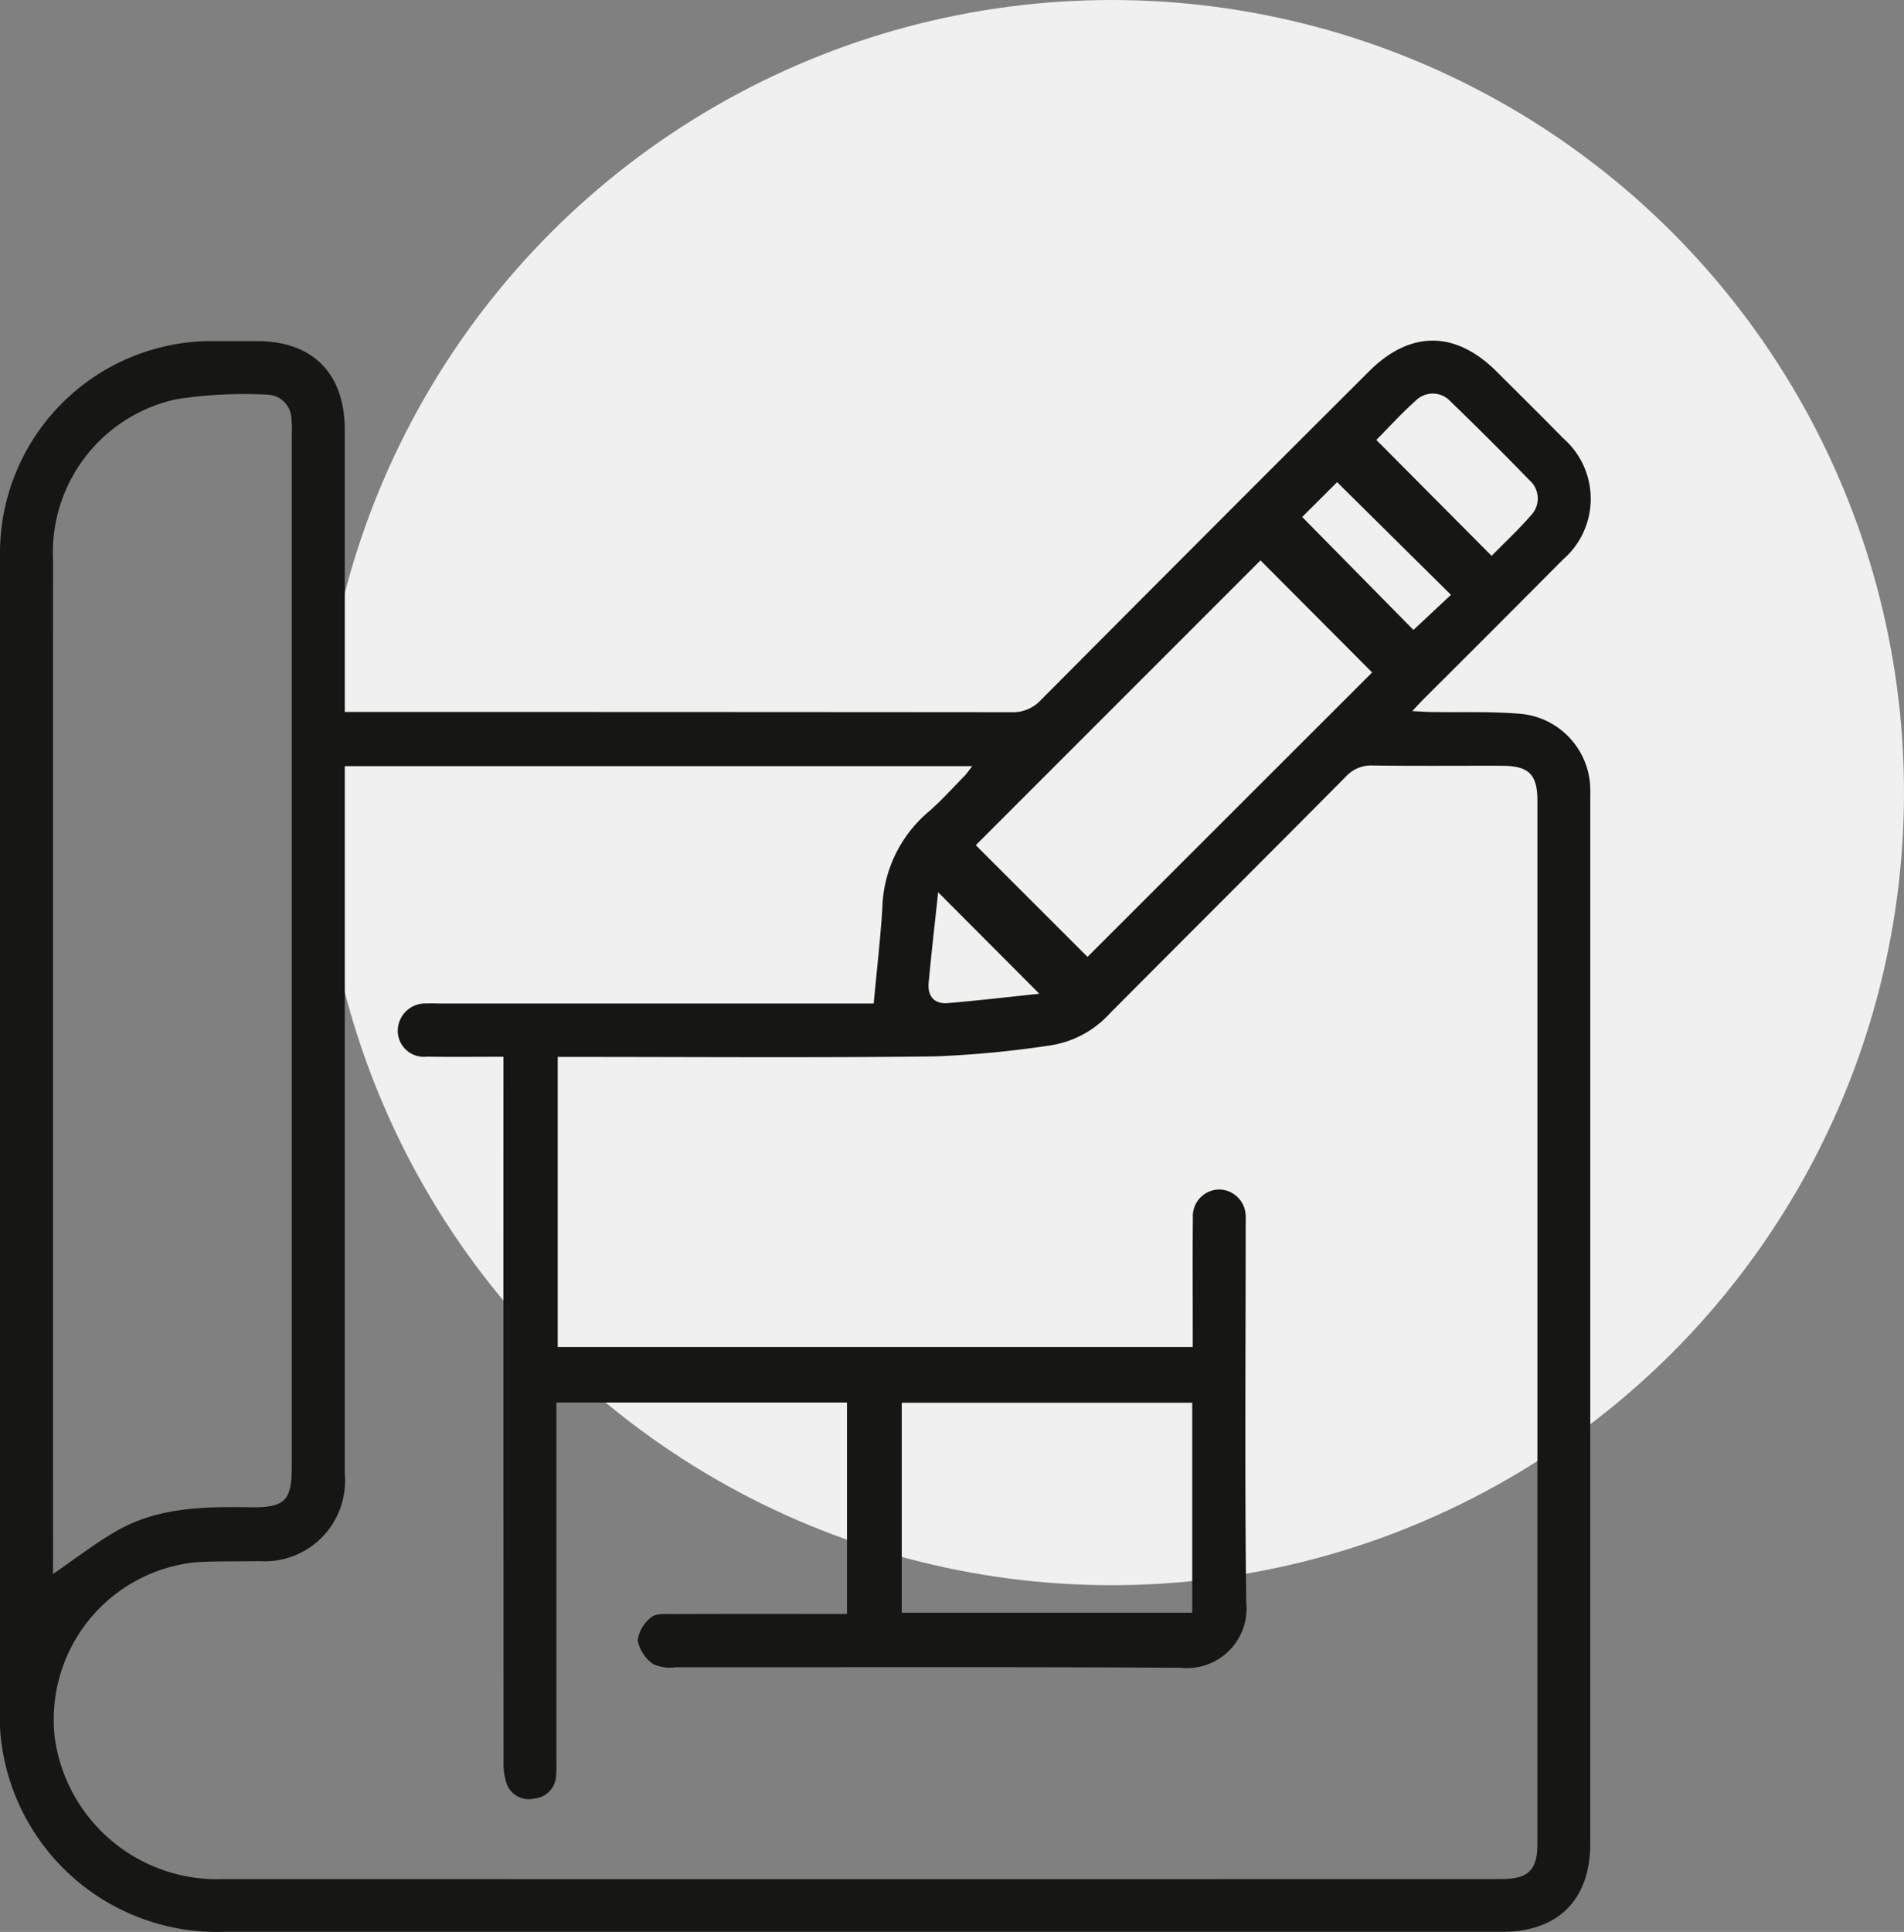
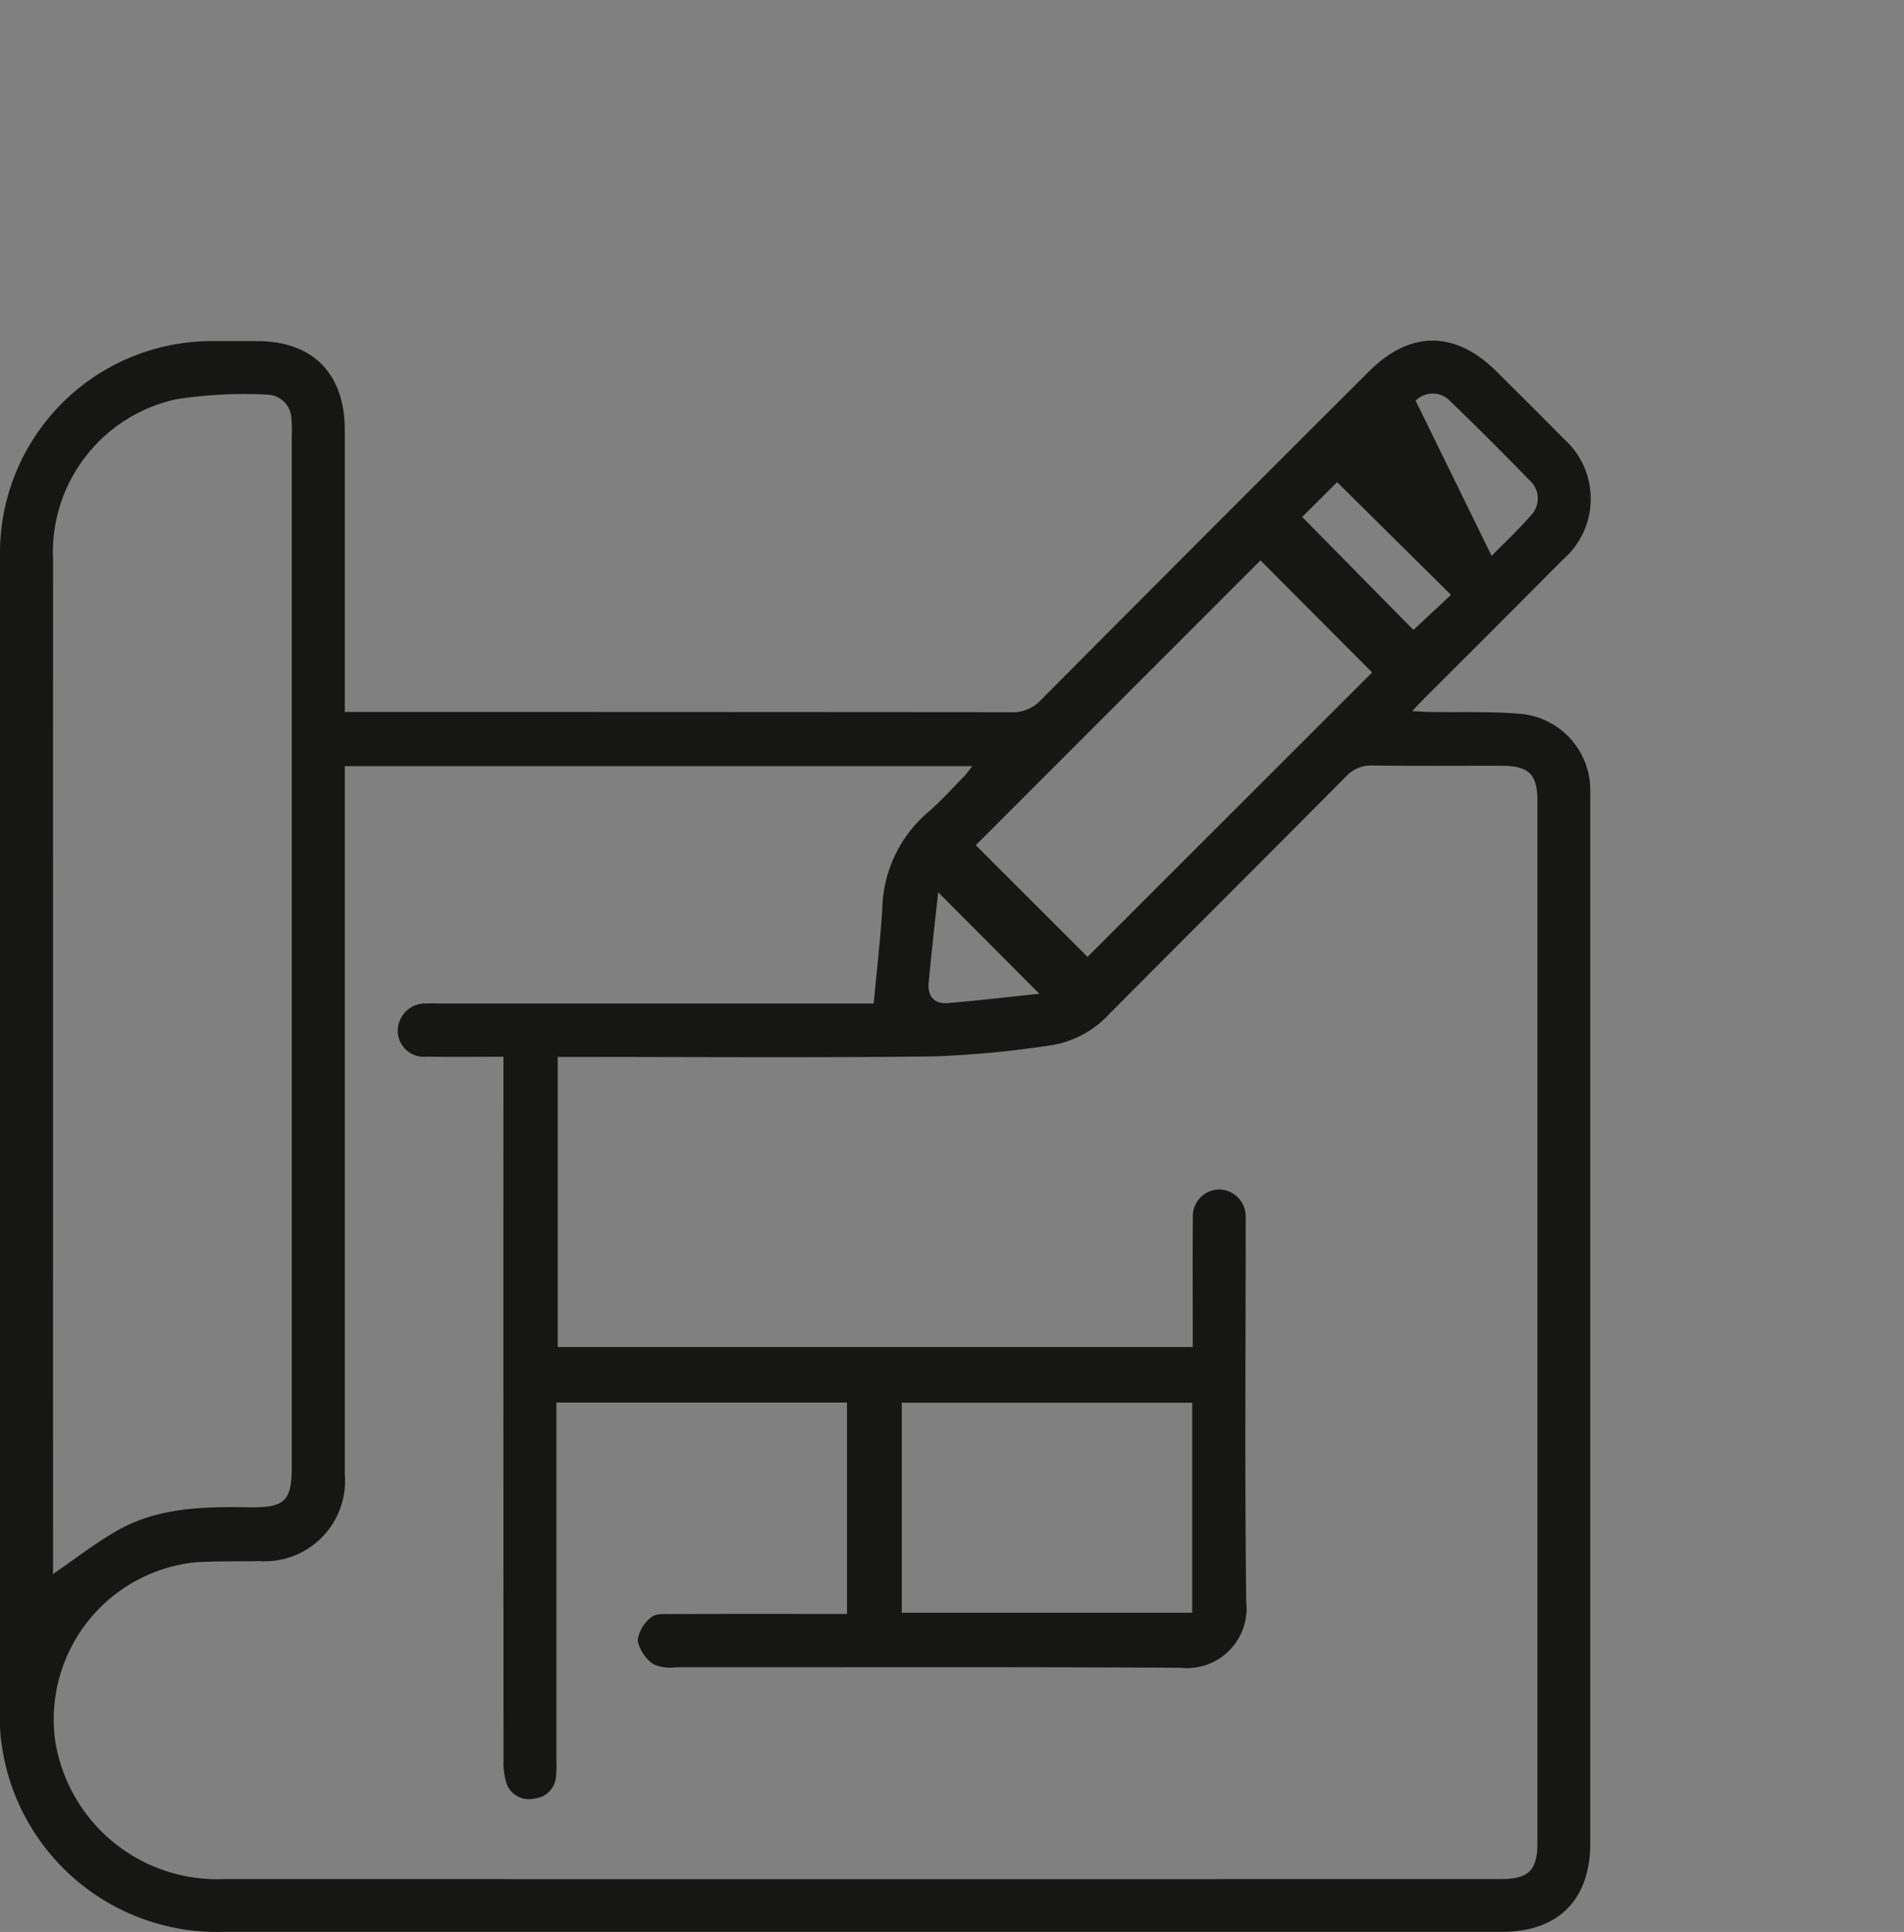
<svg xmlns="http://www.w3.org/2000/svg" width="96.118" height="97.5" viewBox="0 0 96.118 97.5">
  <rect x="0" y="0" width="96.118" height="97.5" fill="#808080" stroke="none" />
  <defs>
    <clipPath id="clip-path">
      <rect id="Rectangle_241" data-name="Rectangle 241" width="80.303" height="80.309" fill="none" />
    </clipPath>
  </defs>
-   <circle id="Ellipse_4" data-name="Ellipse 4" cx="40" cy="40" r="40" transform="translate(16.118)" fill="#f0f0f0" />
  <g id="Groupe_138" data-name="Groupe 138" transform="translate(0 17.191)">
    <g id="Groupe_137" data-name="Groupe 137" clip-path="url(#clip-path)">
-       <path id="Tracé_66" data-name="Tracé 66" d="M17.405,18.739h1.022q16.305,0,32.61.013a1.925,1.925,0,0,0,1.507-.612Q60.808,9.831,69.107,1.555c2.073-2.073,4.358-2.074,6.439,0,1.13,1.124,2.264,2.245,3.38,3.383a4.052,4.052,0,0,1-.02,6.106q-3.454,3.475-6.926,6.932c-.2.2-.387.4-.686.719.4.02.666.041.937.046,1.54.027,3.088-.038,4.619.1A3.876,3.876,0,0,1,80.281,22.6c.007.209,0,.418,0,.627q0,26.3,0,52.6c0,2.853-1.613,4.475-4.452,4.475q-32.257,0-64.515,0A10.976,10.976,0,0,1,.057,70.645,7.18,7.18,0,0,1,0,69.55q0-29.4,0-58.8A10.7,10.7,0,0,1,10.686.022c.758,0,1.516,0,2.273,0,2.829,0,4.445,1.631,4.446,4.486q0,6.624,0,13.249v.984m0,2.733v.992q0,17.364,0,34.729a4.06,4.06,0,0,1-4.316,4.4c-1.071.018-2.144-.008-3.212.057a7.972,7.972,0,0,0-7.1,8.944,8.275,8.275,0,0,0,8.557,7.043q32.219.008,64.437,0c1.394,0,1.841-.44,1.841-1.817q0-26.3,0-52.6c0-1.336-.433-1.763-1.793-1.767-2.169-.005-4.338.016-6.506-.013a1.726,1.726,0,0,0-1.371.56c-3.956,3.989-7.938,7.952-11.9,11.936a5.111,5.111,0,0,1-2.968,1.621,52.1,52.1,0,0,1-5.918.564c-6.009.073-12.019.026-18.03.026h-.971V50.79H60.212v-.907c0-1.881-.012-3.763.006-5.644a1.344,1.344,0,0,1,1.367-1.4,1.359,1.359,0,0,1,1.3,1.395c.008.183,0,.366,0,.549,0,6.3-.052,12.6.029,18.893a3.01,3.01,0,0,1-3.322,3.3c-8.492-.05-16.984-.019-25.477-.027a2.049,2.049,0,0,1-1.136-.156A1.951,1.951,0,0,1,32.19,65.6a1.779,1.779,0,0,1,.69-1.173c.229-.2.693-.16,1.053-.161,2.665-.011,5.33-.006,8-.006h.825V53.59H28.088v.978q0,8.545,0,17.09a6.077,6.077,0,0,1-.018.783,1.2,1.2,0,0,1-1.1,1.134,1.184,1.184,0,0,1-1.394-.751,3.283,3.283,0,0,1-.156-1.146q-.011-17.286-.006-34.572V36.14c-1.368,0-2.619.017-3.869-.006a1.314,1.314,0,0,1-1.465-1.292,1.387,1.387,0,0,1,1.477-1.389c.235-.014.47,0,.705,0H44.106c.155-1.664.334-3.215.434-4.771a6.6,6.6,0,0,1,2.3-4.875c.655-.557,1.23-1.208,1.835-1.823.129-.131.232-.289.406-.509ZM2.673,62.247c1.106-.757,2.115-1.544,3.213-2.176,2.1-1.208,4.433-1.228,6.77-1.194,1.724.024,2.073-.34,2.073-2.037q0-26.055,0-52.11a5.277,5.277,0,0,0-.017-.782A1.251,1.251,0,0,0,13.5,2.726a22.517,22.517,0,0,0-4.594.23,7.907,7.907,0,0,0-6.227,8.115q-.006,25.232,0,50.464ZM54.9,31.1,69.268,16.745,63.632,11.09,49.26,25.463,54.9,31.1m5.286,22.5H45.523V64.2H60.186ZM75.3,10.861c.648-.66,1.353-1.315,1.98-2.037a1.223,1.223,0,0,0-.061-1.771q-1.96-2.02-3.985-3.976a1.215,1.215,0,0,0-1.769-.045c-.714.636-1.358,1.349-1.984,1.979L75.3,10.861M67.5,7.141,65.738,8.9,71.354,14.6l1.893-1.771L67.5,7.141M47.36,27.838c-.158,1.487-.337,3.029-.48,4.574-.061.664.281,1.078.963,1.021,1.569-.132,3.134-.317,4.624-.473L47.36,27.838" transform="translate(0 0)" fill="#161615" />
+       <path id="Tracé_66" data-name="Tracé 66" d="M17.405,18.739h1.022q16.305,0,32.61.013a1.925,1.925,0,0,0,1.507-.612Q60.808,9.831,69.107,1.555c2.073-2.073,4.358-2.074,6.439,0,1.13,1.124,2.264,2.245,3.38,3.383a4.052,4.052,0,0,1-.02,6.106q-3.454,3.475-6.926,6.932c-.2.2-.387.4-.686.719.4.02.666.041.937.046,1.54.027,3.088-.038,4.619.1A3.876,3.876,0,0,1,80.281,22.6c.007.209,0,.418,0,.627q0,26.3,0,52.6c0,2.853-1.613,4.475-4.452,4.475q-32.257,0-64.515,0A10.976,10.976,0,0,1,.057,70.645,7.18,7.18,0,0,1,0,69.55q0-29.4,0-58.8A10.7,10.7,0,0,1,10.686.022c.758,0,1.516,0,2.273,0,2.829,0,4.445,1.631,4.446,4.486q0,6.624,0,13.249v.984m0,2.733v.992q0,17.364,0,34.729a4.06,4.06,0,0,1-4.316,4.4c-1.071.018-2.144-.008-3.212.057a7.972,7.972,0,0,0-7.1,8.944,8.275,8.275,0,0,0,8.557,7.043q32.219.008,64.437,0c1.394,0,1.841-.44,1.841-1.817q0-26.3,0-52.6c0-1.336-.433-1.763-1.793-1.767-2.169-.005-4.338.016-6.506-.013a1.726,1.726,0,0,0-1.371.56c-3.956,3.989-7.938,7.952-11.9,11.936a5.111,5.111,0,0,1-2.968,1.621,52.1,52.1,0,0,1-5.918.564c-6.009.073-12.019.026-18.03.026h-.971V50.79H60.212v-.907c0-1.881-.012-3.763.006-5.644a1.344,1.344,0,0,1,1.367-1.4,1.359,1.359,0,0,1,1.3,1.395c.008.183,0,.366,0,.549,0,6.3-.052,12.6.029,18.893a3.01,3.01,0,0,1-3.322,3.3c-8.492-.05-16.984-.019-25.477-.027a2.049,2.049,0,0,1-1.136-.156A1.951,1.951,0,0,1,32.19,65.6a1.779,1.779,0,0,1,.69-1.173c.229-.2.693-.16,1.053-.161,2.665-.011,5.33-.006,8-.006h.825V53.59H28.088v.978q0,8.545,0,17.09a6.077,6.077,0,0,1-.018.783,1.2,1.2,0,0,1-1.1,1.134,1.184,1.184,0,0,1-1.394-.751,3.283,3.283,0,0,1-.156-1.146q-.011-17.286-.006-34.572V36.14c-1.368,0-2.619.017-3.869-.006a1.314,1.314,0,0,1-1.465-1.292,1.387,1.387,0,0,1,1.477-1.389c.235-.014.47,0,.705,0H44.106c.155-1.664.334-3.215.434-4.771a6.6,6.6,0,0,1,2.3-4.875c.655-.557,1.23-1.208,1.835-1.823.129-.131.232-.289.406-.509ZM2.673,62.247c1.106-.757,2.115-1.544,3.213-2.176,2.1-1.208,4.433-1.228,6.77-1.194,1.724.024,2.073-.34,2.073-2.037q0-26.055,0-52.11a5.277,5.277,0,0,0-.017-.782A1.251,1.251,0,0,0,13.5,2.726a22.517,22.517,0,0,0-4.594.23,7.907,7.907,0,0,0-6.227,8.115q-.006,25.232,0,50.464ZM54.9,31.1,69.268,16.745,63.632,11.09,49.26,25.463,54.9,31.1m5.286,22.5H45.523V64.2H60.186ZM75.3,10.861c.648-.66,1.353-1.315,1.98-2.037a1.223,1.223,0,0,0-.061-1.771q-1.96-2.02-3.985-3.976a1.215,1.215,0,0,0-1.769-.045L75.3,10.861M67.5,7.141,65.738,8.9,71.354,14.6l1.893-1.771L67.5,7.141M47.36,27.838c-.158,1.487-.337,3.029-.48,4.574-.061.664.281,1.078.963,1.021,1.569-.132,3.134-.317,4.624-.473L47.36,27.838" transform="translate(0 0)" fill="#161615" />
    </g>
  </g>
</svg>